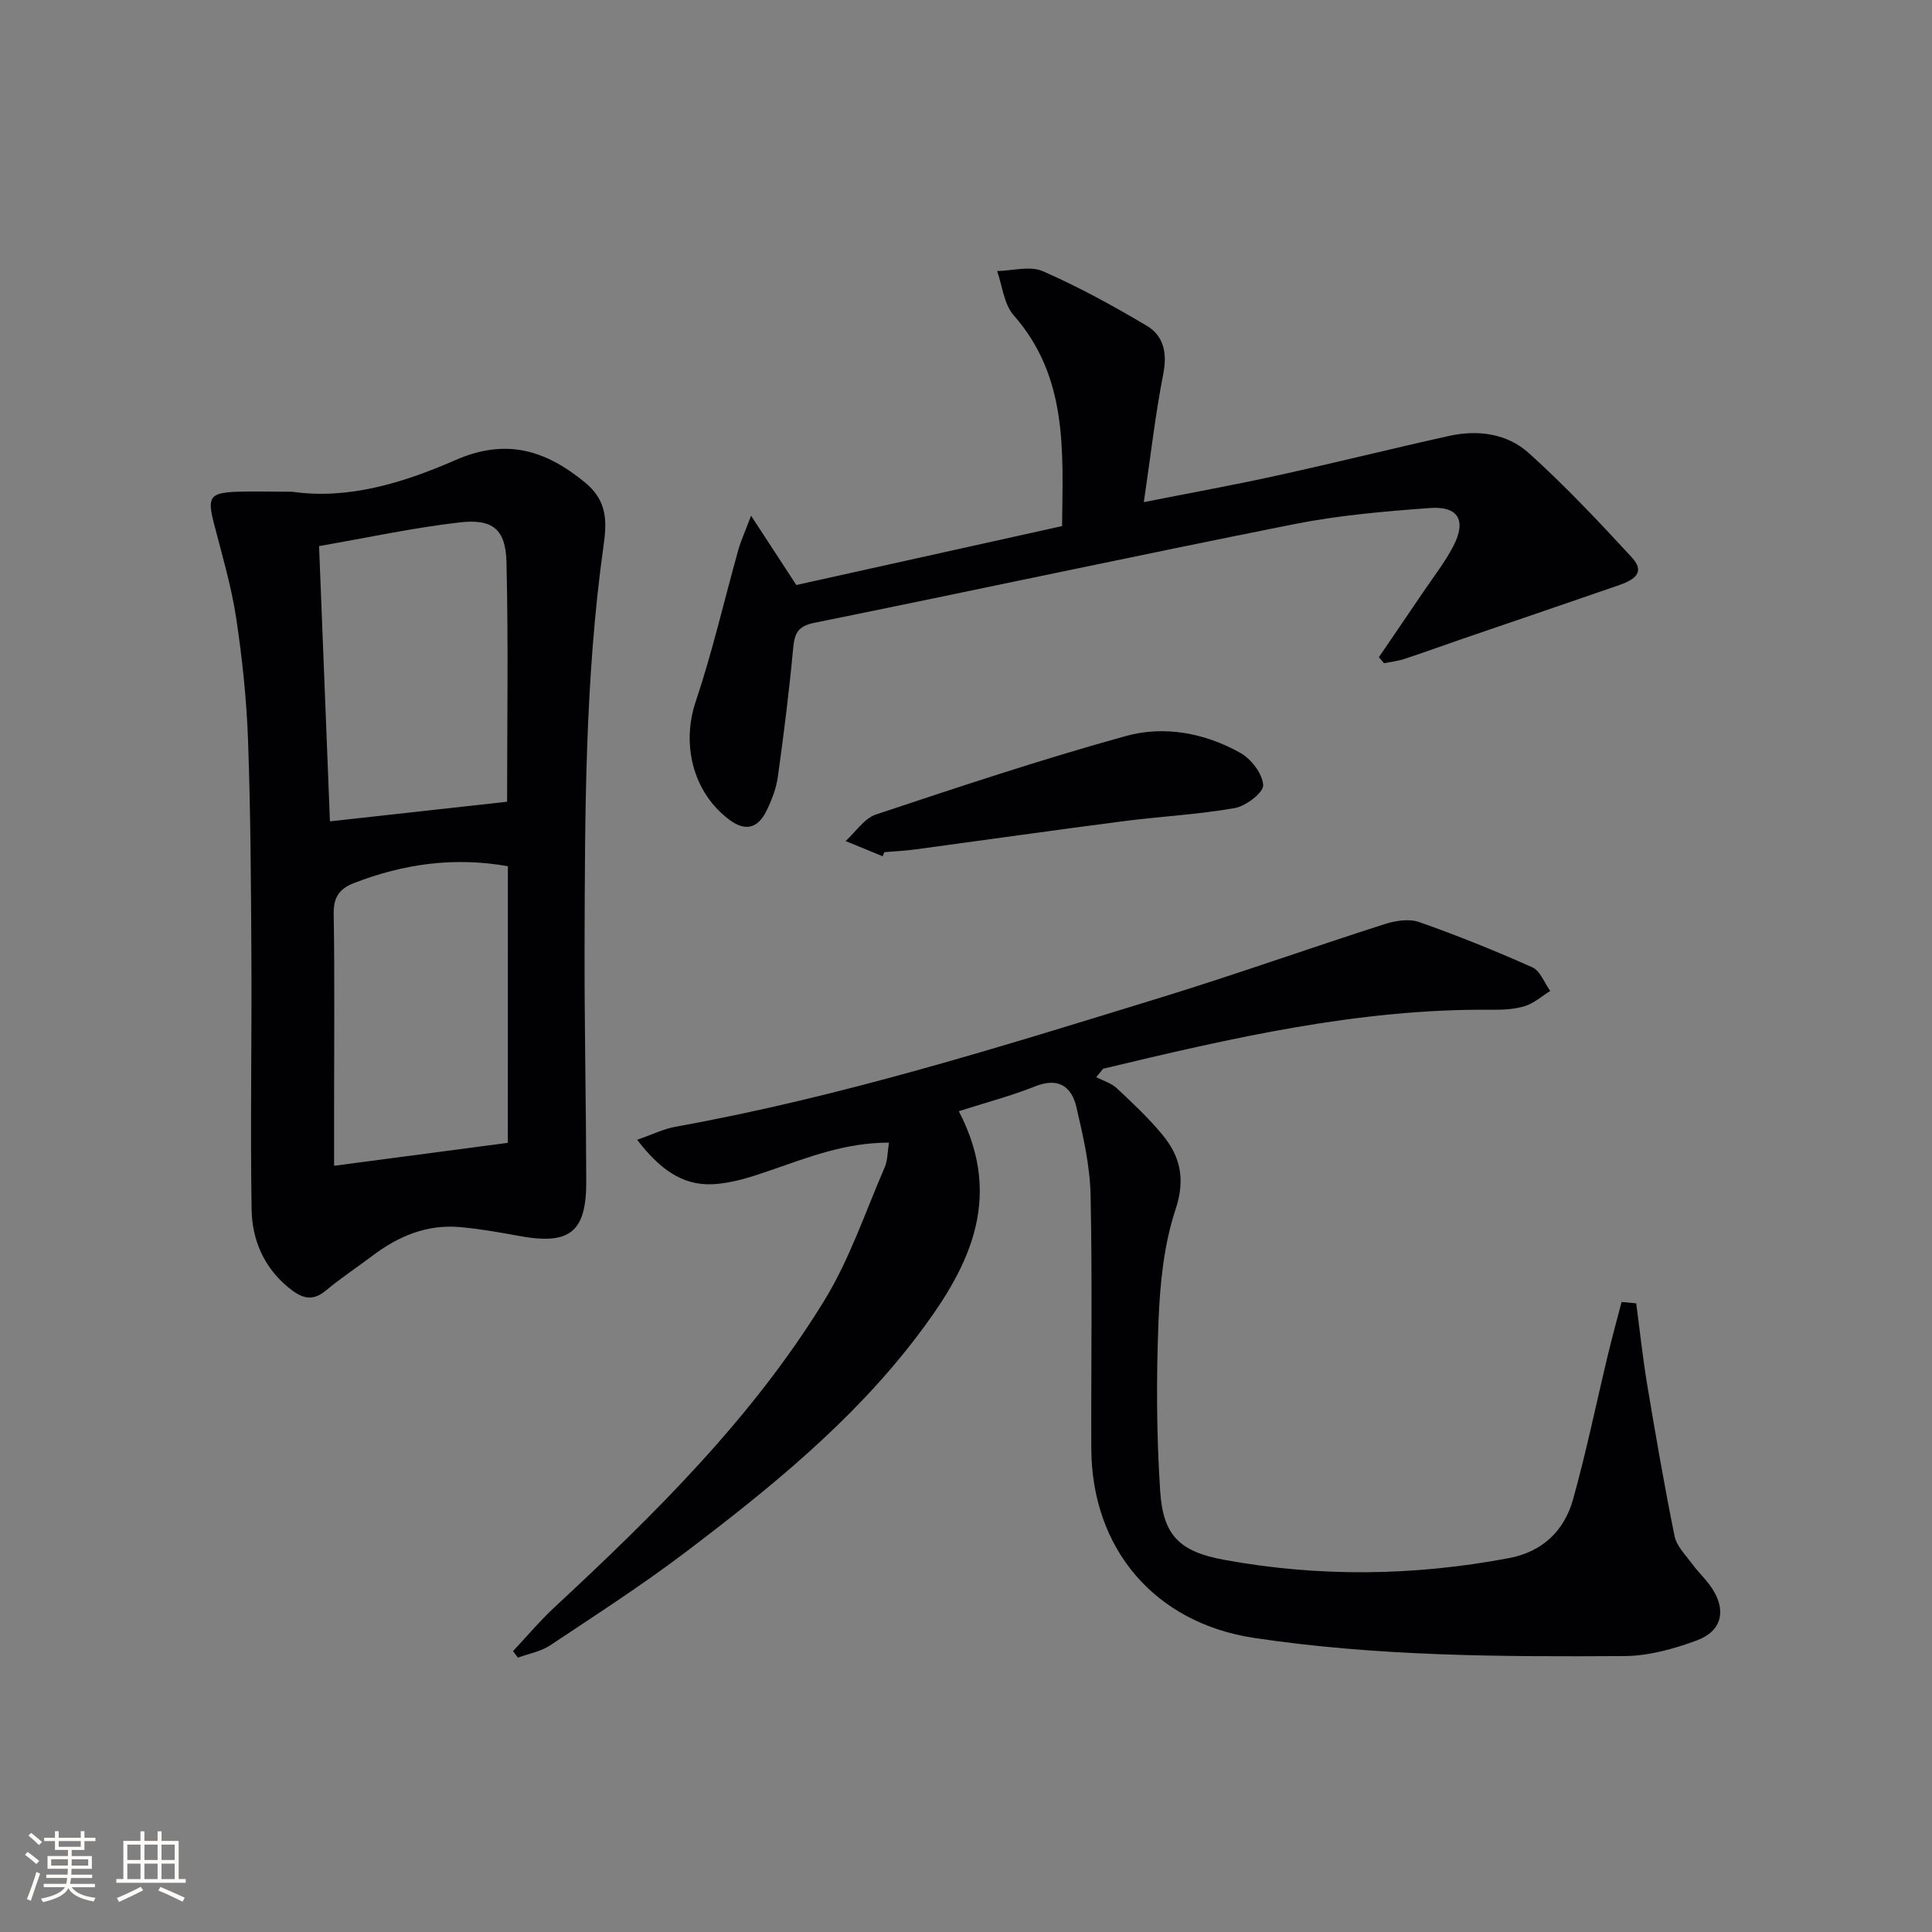
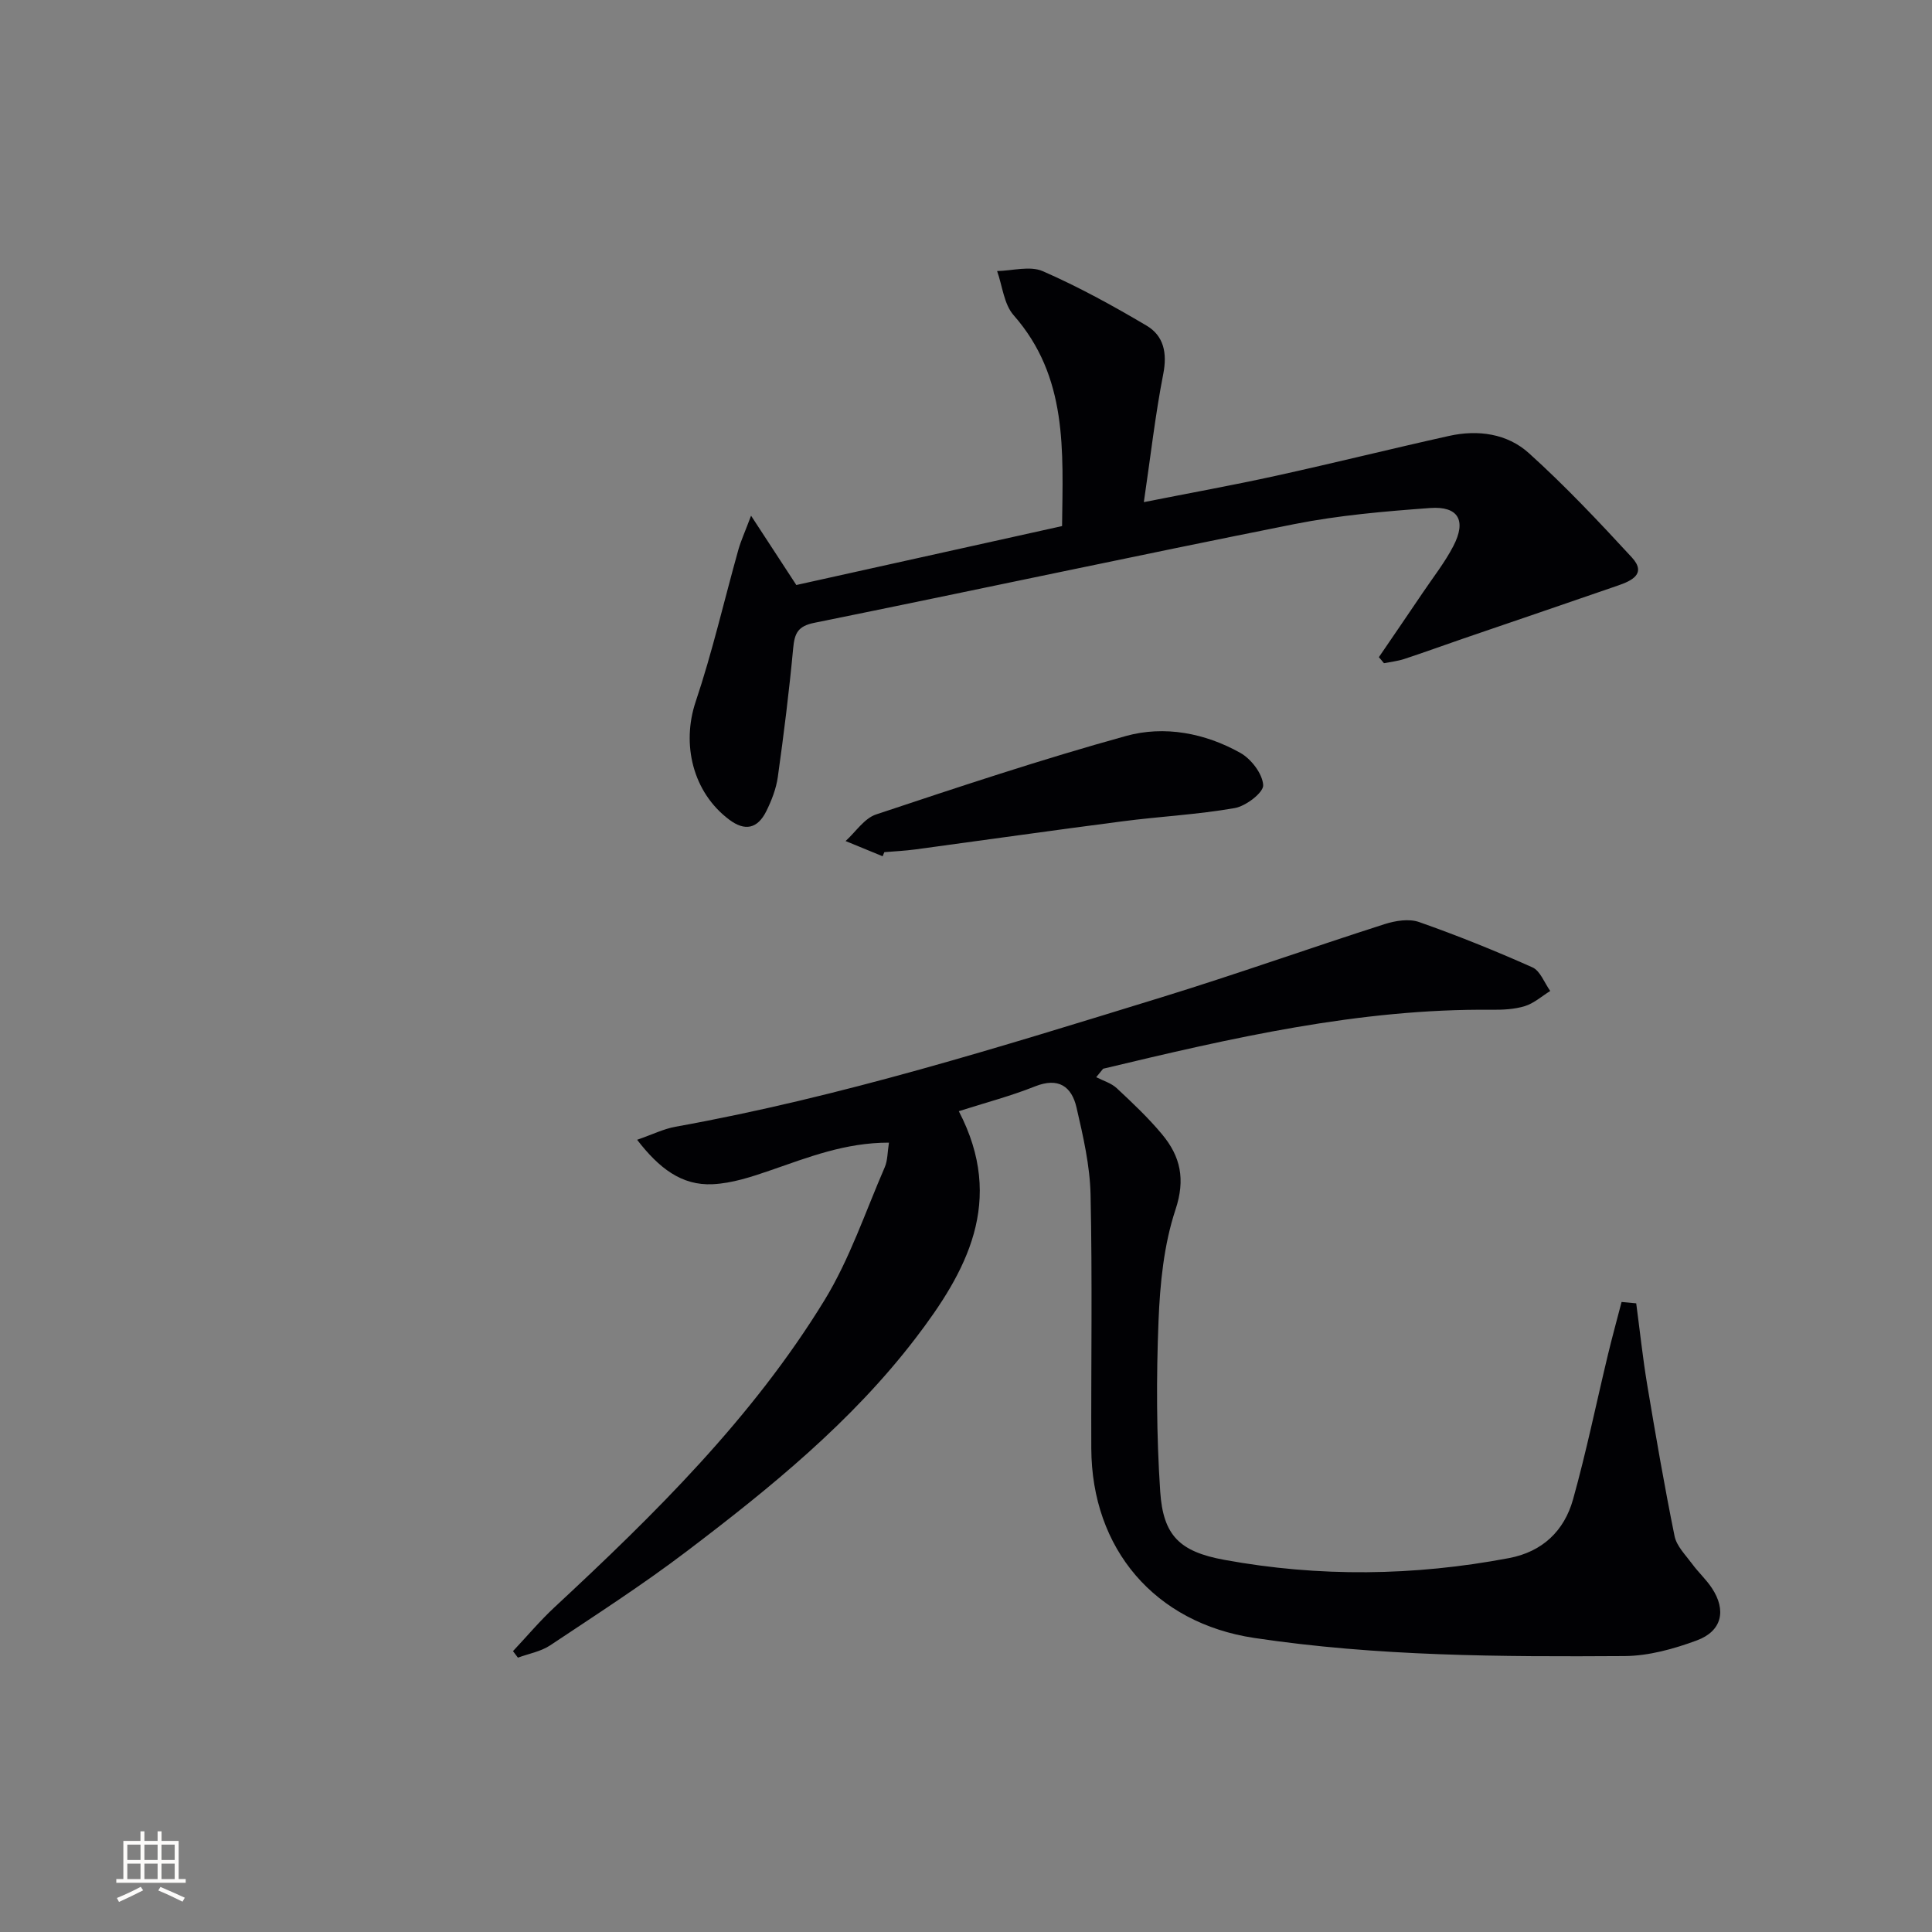
<svg xmlns="http://www.w3.org/2000/svg" enable-background="new 0 0 400 400" viewBox="0 0 400 400">
  <rect x="0" y="0" width="400" height="400" fill="#808080" stroke="none" />
  <g fill="#010104">
    <path d="m338.76 269.84c.75 5.63 1.35 11.29 2.28 16.89 1.75 10.46 3.55 20.91 5.66 31.3.42 2.07 2.27 3.9 3.62 5.73 1.27 1.74 2.9 3.22 4.09 5.01 3.07 4.61 2.12 8.93-3.1 10.86-4.76 1.76-9.96 3.21-14.97 3.24-25.61.16-51.23.06-76.65-3.75-20.57-3.08-33.68-18.41-33.75-39.28-.06-17.49.23-34.99-.15-52.48-.13-6.05-1.54-12.13-2.91-18.07-1.01-4.36-3.74-6.3-8.6-4.36-5.02 2-10.29 3.38-15.77 5.13 9.71 18.64 1.56 33.26-8.95 47-13.26 17.34-30.12 31.02-47.38 44.12-9.1 6.91-18.75 13.13-28.27 19.47-1.94 1.29-4.44 1.72-6.68 2.55-.34-.45-.68-.9-1.02-1.35 2.86-3.04 5.56-6.26 8.61-9.1 20.78-19.3 40.97-39.2 55.88-63.55 5.22-8.53 8.46-18.29 12.48-27.54.61-1.41.55-3.11.87-5.09-9.06-.01-16.73 3.04-24.52 5.73-3.88 1.34-7.95 2.69-11.98 2.88-6.43.31-11.11-3.32-15.64-9.2 3.18-1.1 5.49-2.26 7.94-2.7 34.22-6.15 67.3-16.55 100.44-26.74 15.54-4.78 30.87-10.24 46.35-15.2 2.24-.72 5.07-1.18 7.17-.44 7.94 2.79 15.77 5.95 23.46 9.38 1.63.73 2.48 3.21 3.69 4.89-1.74 1.08-3.35 2.54-5.24 3.13-2.16.67-4.57.78-6.86.76-27.5-.27-54 5.88-80.47 12.21-.48.58-.95 1.17-1.43 1.75 1.43.74 3.1 1.21 4.24 2.27 3.27 3.05 6.56 6.15 9.41 9.58 3.79 4.56 4.86 9.26 2.76 15.58-2.41 7.28-3.2 15.28-3.51 23.02-.47 11.77-.43 23.61.35 35.35.61 9.11 4.03 12.44 13.27 14.13 19.63 3.6 39.31 3.35 58.93-.36 6.95-1.31 11.45-5.65 13.27-12.15 2.76-9.88 4.82-19.96 7.22-29.94.88-3.66 1.88-7.29 2.83-10.94 1.02.11 2.03.19 3.03.28z" />
-     <path d="m60.49 101.81c11.66 1.67 23-1.84 33.82-6.56 10.39-4.54 18.56-2.16 26.87 4.69 4.69 3.87 4.44 8.3 3.78 13.02-3.87 27.6-3.85 55.38-3.93 83.15-.04 16.15.31 32.3.35 48.45.03 10.59-3.43 13.27-13.97 11.32-4.06-.75-8.15-1.47-12.25-1.83-6.81-.59-12.71 1.9-18.06 5.95-3.18 2.41-6.54 4.6-9.59 7.16-2.98 2.5-5.22 1.52-7.82-.62-5.14-4.24-7.5-9.92-7.6-16.19-.28-17.27.05-34.55-.04-51.82-.08-15.12-.16-30.24-.7-45.34-.3-8.45-1.2-16.92-2.46-25.28-.99-6.52-2.88-12.91-4.54-19.31-1.47-5.65-1-6.56 4.65-6.79 3.65-.12 7.32 0 11.49 0zm44.5 64.18c0-16.42.27-33.01-.13-49.58-.16-6.82-2.83-9.04-9.69-8.25-9.65 1.11-19.18 3.18-29.11 4.9.78 19.7 1.52 38.57 2.25 56.99 12.16-1.35 23.97-2.65 36.68-4.06zm.16 13.35c-11.08-1.97-21.58-.5-31.87 3.49-3.04 1.18-4.24 2.94-4.19 6.34.21 13.32.08 26.65.08 39.97v12.22c12.5-1.65 23.93-3.16 35.97-4.75.01-19.33.01-38.22.01-57.27z" />
    <path d="m285.48 136.06c3.05-4.47 6.11-8.93 9.14-13.42 2.14-3.17 4.53-6.21 6.28-9.58 2.75-5.29 1.05-8.31-4.82-7.88-9.42.69-18.9 1.5-28.15 3.34-33.16 6.6-66.21 13.72-99.35 20.43-3.41.69-4.07 2.18-4.36 5.24-.83 8.91-1.94 17.8-3.18 26.67-.34 2.42-1.28 4.85-2.37 7.06-1.84 3.71-4.46 4.2-7.68 1.79-7.58-5.68-9.91-15.64-6.96-24.43 3.46-10.31 5.9-20.97 8.84-31.46.52-1.84 1.33-3.6 2.63-7.05 3.54 5.42 6.27 9.6 9.37 14.35 17.95-3.98 36.21-8.03 55.02-12.2.17-15.64 1.22-30.88-10.04-43.67-2-2.28-2.31-6.05-3.41-9.13 3.17-.06 6.79-1.13 9.44.02 7.4 3.23 14.53 7.15 21.49 11.27 3.58 2.11 4.32 5.68 3.47 10.02-1.65 8.42-2.61 16.98-4.02 26.53 9.63-1.91 18.52-3.51 27.34-5.45 11.98-2.63 23.89-5.6 35.86-8.26 5.98-1.33 12.04-.48 16.51 3.56 7.5 6.76 14.46 14.15 21.31 21.58 3.17 3.43-.08 4.88-2.89 5.85-10.64 3.69-21.31 7.3-31.97 10.96-4.08 1.4-8.13 2.88-12.23 4.23-1.36.45-2.81.6-4.22.88-.34-.43-.69-.84-1.05-1.25z" />
    <path d="m182.74 177.28c-2.56-1.05-5.11-2.1-7.67-3.15 2.09-1.89 3.87-4.7 6.32-5.51 17.15-5.71 34.31-11.42 51.72-16.24 7.97-2.21 16.35-.61 23.68 3.49 2.25 1.26 4.6 4.32 4.74 6.68.09 1.53-3.57 4.34-5.88 4.75-7.66 1.35-15.48 1.73-23.21 2.74-14.31 1.85-28.59 3.89-42.89 5.82-2.14.29-4.31.39-6.46.57-.12.28-.23.57-.35.85z" />
  </g>
-   <path d="m5.17 384 .55-.58c.85.61 1.65 1.24 2.4 1.87l-.59.64c-.83-.73-1.62-1.38-2.36-1.93m1.22 9.53-.82-.34c.71-1.76 1.37-3.64 1.98-5.63.24.13.5.25.76.36-.6 1.67-1.24 3.54-1.92 5.61m-.5-13.5.57-.54c.56.44 1.31 1.06 2.26 1.87l-.64.64c-.68-.66-1.41-1.32-2.19-1.97m3.25.46h2.24v-1.36h.77v1.36h4.57v-1.36h.76v1.36h2.28v.69h-2.28v1.84h-2.64v1.26h4.18v2.64h-4.21c0 .45-.02.86-.05 1.21h4.32v.69h-4.38c-.04.34-.1.75-.19 1.22h5.15v.69h-4.82c.87 1.19 2.51 1.92 4.93 2.19-.17.31-.3.57-.37.76-2.77-.49-4.52-1.41-5.26-2.76-.56 1.26-2.3 2.23-5.24 2.9-.12-.25-.26-.48-.43-.72 2.73-.55 4.38-1.34 4.96-2.38h-4.38v-.69h4.65c.1-.38.17-.79.21-1.22h-4.32v-.69h4.4c.03-.34.05-.75.05-1.21h-4.2v-2.64h4.23v-1.26h-2.69v-1.84h-2.24zm1.46 4.46v1.29h3.45c.01-.4.02-.57.01-.53v-.32-.45h-3.46zm1.55-2.59h4.57v-1.19h-4.57zm6.11 2.59h-3.42v.77c-.01.19-.01.37-.02.53h3.44z" fill="#fcfbfa" />
  <path d="m32.63 379.16h.82v1.98h3.54v7.89h1.46v.78h-14.37v-.78h1.46v-7.89h3.54v-1.98h.82v1.98h2.73zm-3.49 11.48.5.73c-1.61.82-3.28 1.63-5 2.41-.13-.27-.28-.55-.44-.82 1.75-.72 3.4-1.49 4.94-2.32m-2.78-5.55h2.73v-3.18h-2.73zm0 3.95h2.73v-3.2h-2.73zm3.54-3.95h2.73v-3.18h-2.73zm0 3.95h2.73v-3.2h-2.73zm7.89 4.68c-1.84-.92-3.51-1.7-5.02-2.32l.45-.73c1.89.8 3.57 1.55 5.04 2.23zm-1.62-11.81h-2.73v3.18h2.73zm-2.73 7.13h2.73v-3.2h-2.73z" fill="#fcfbfa" />
</svg>